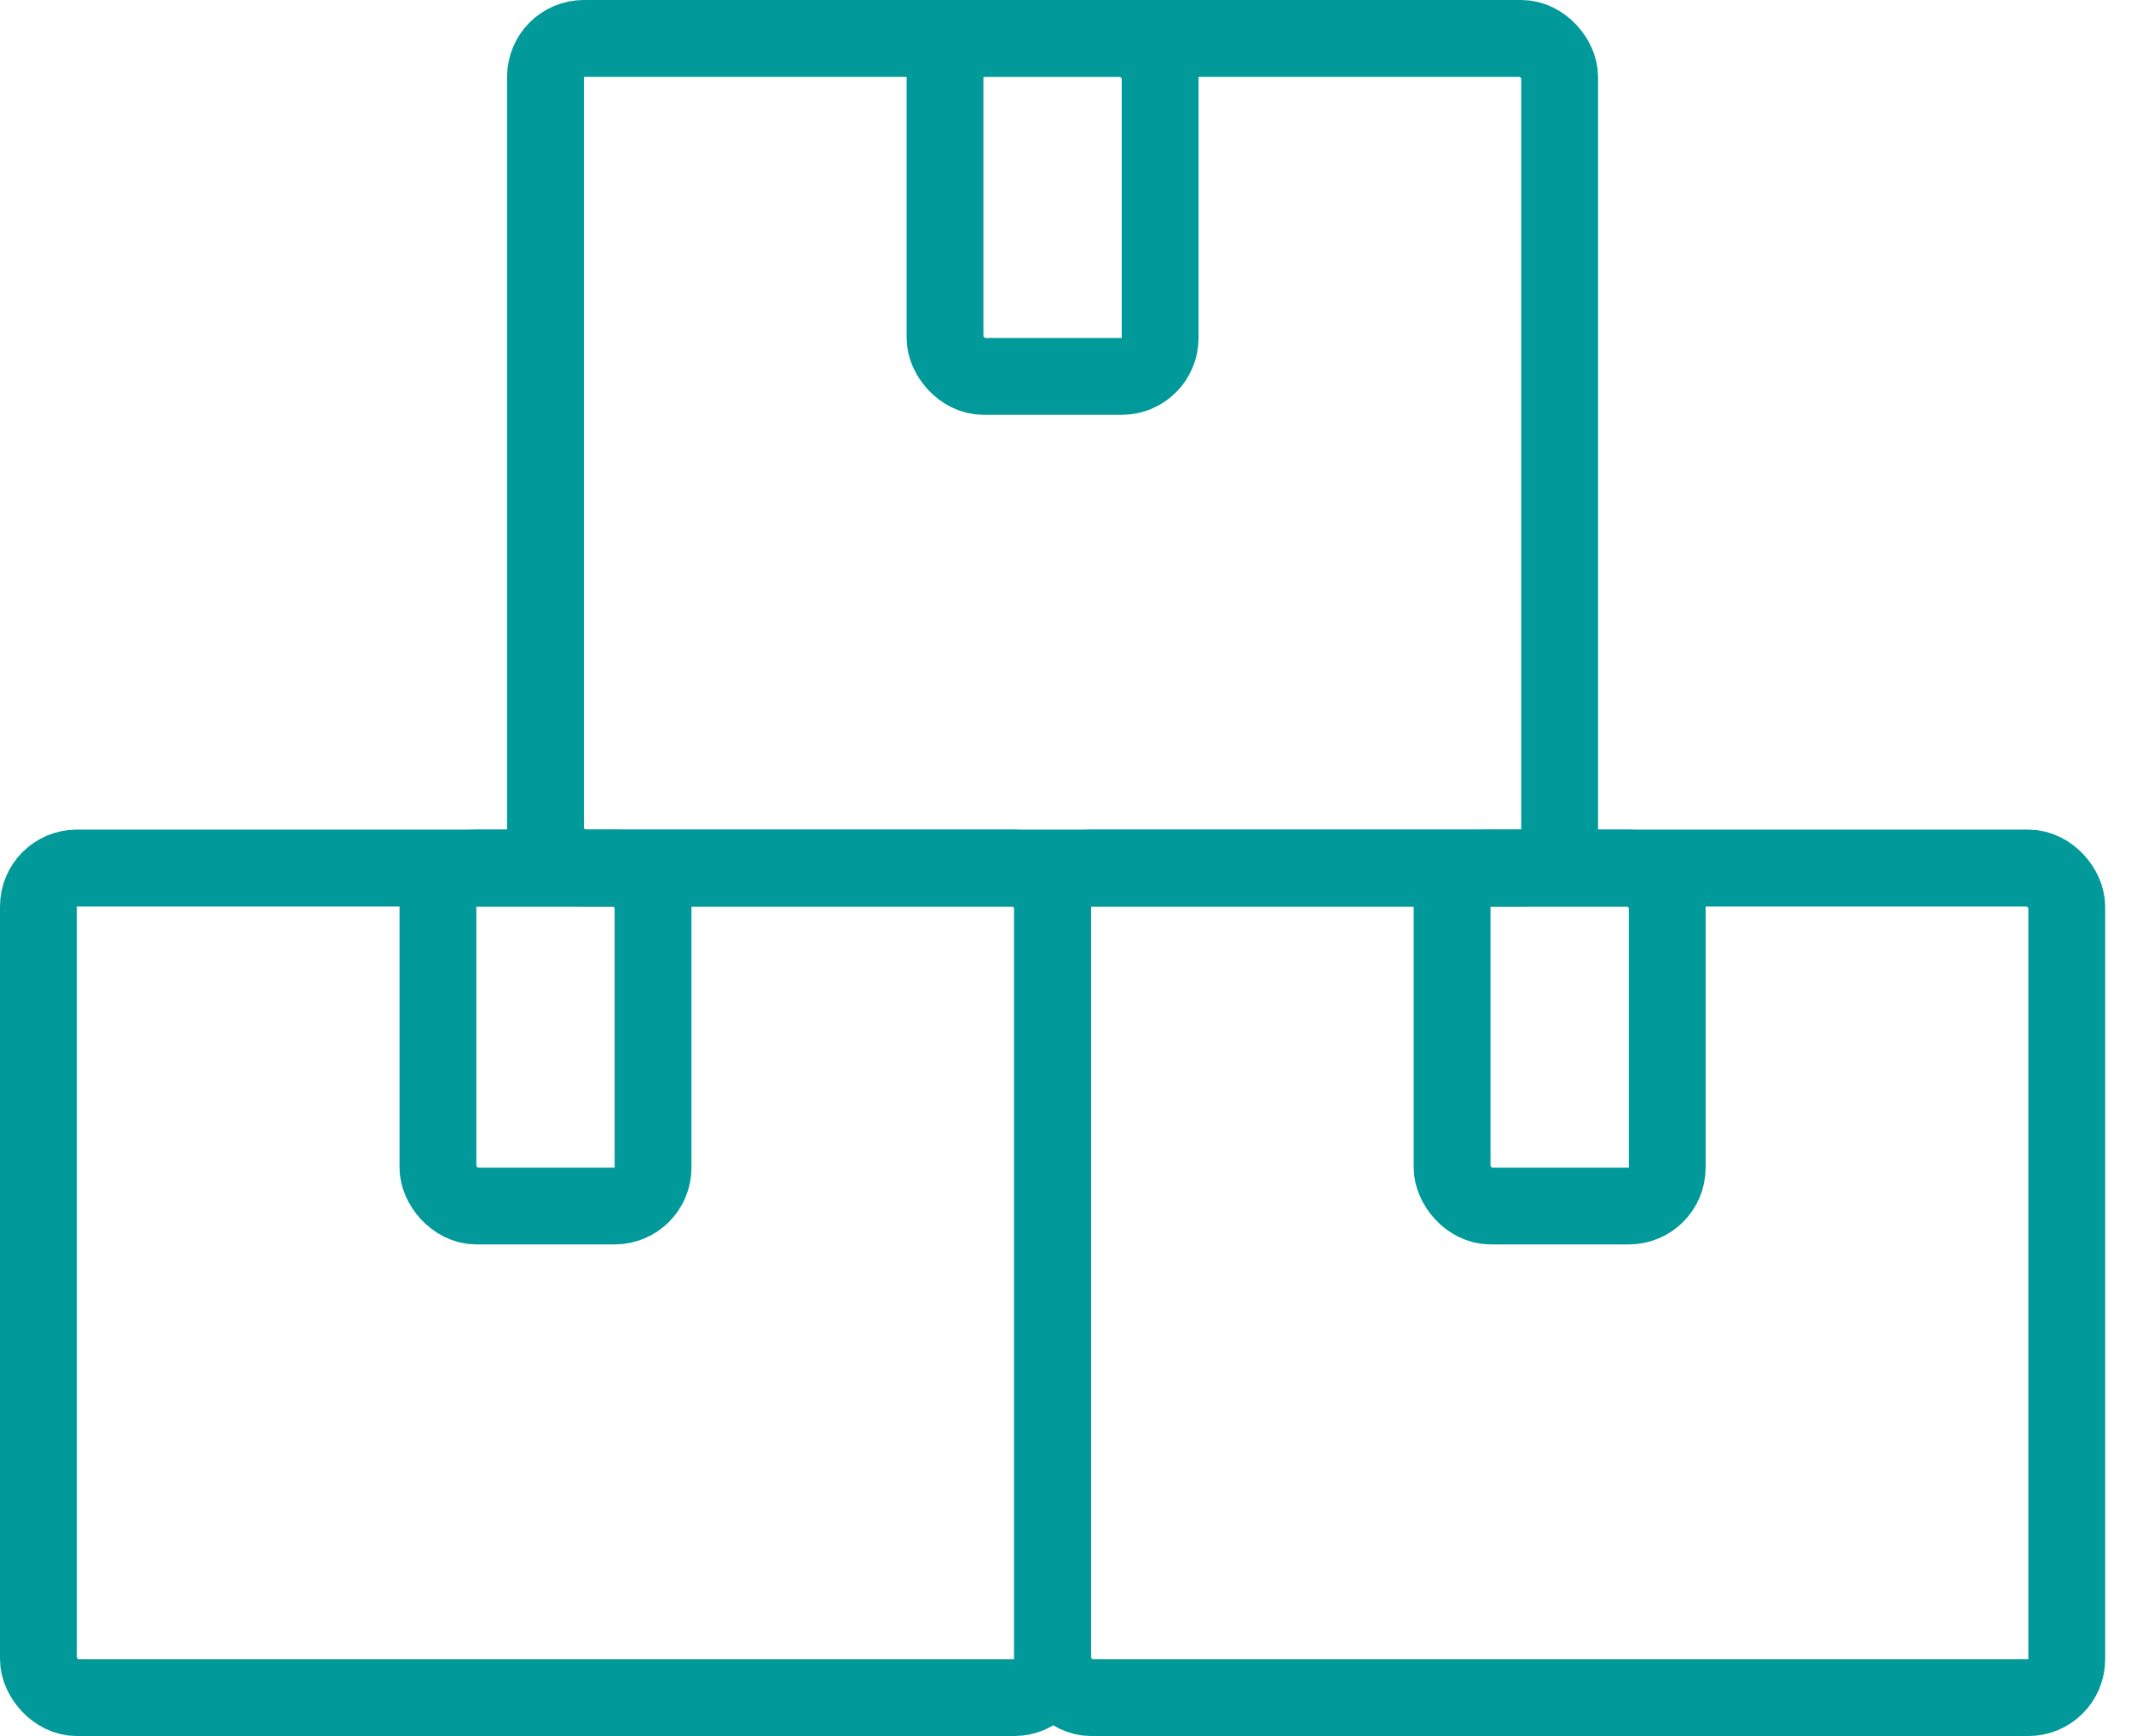
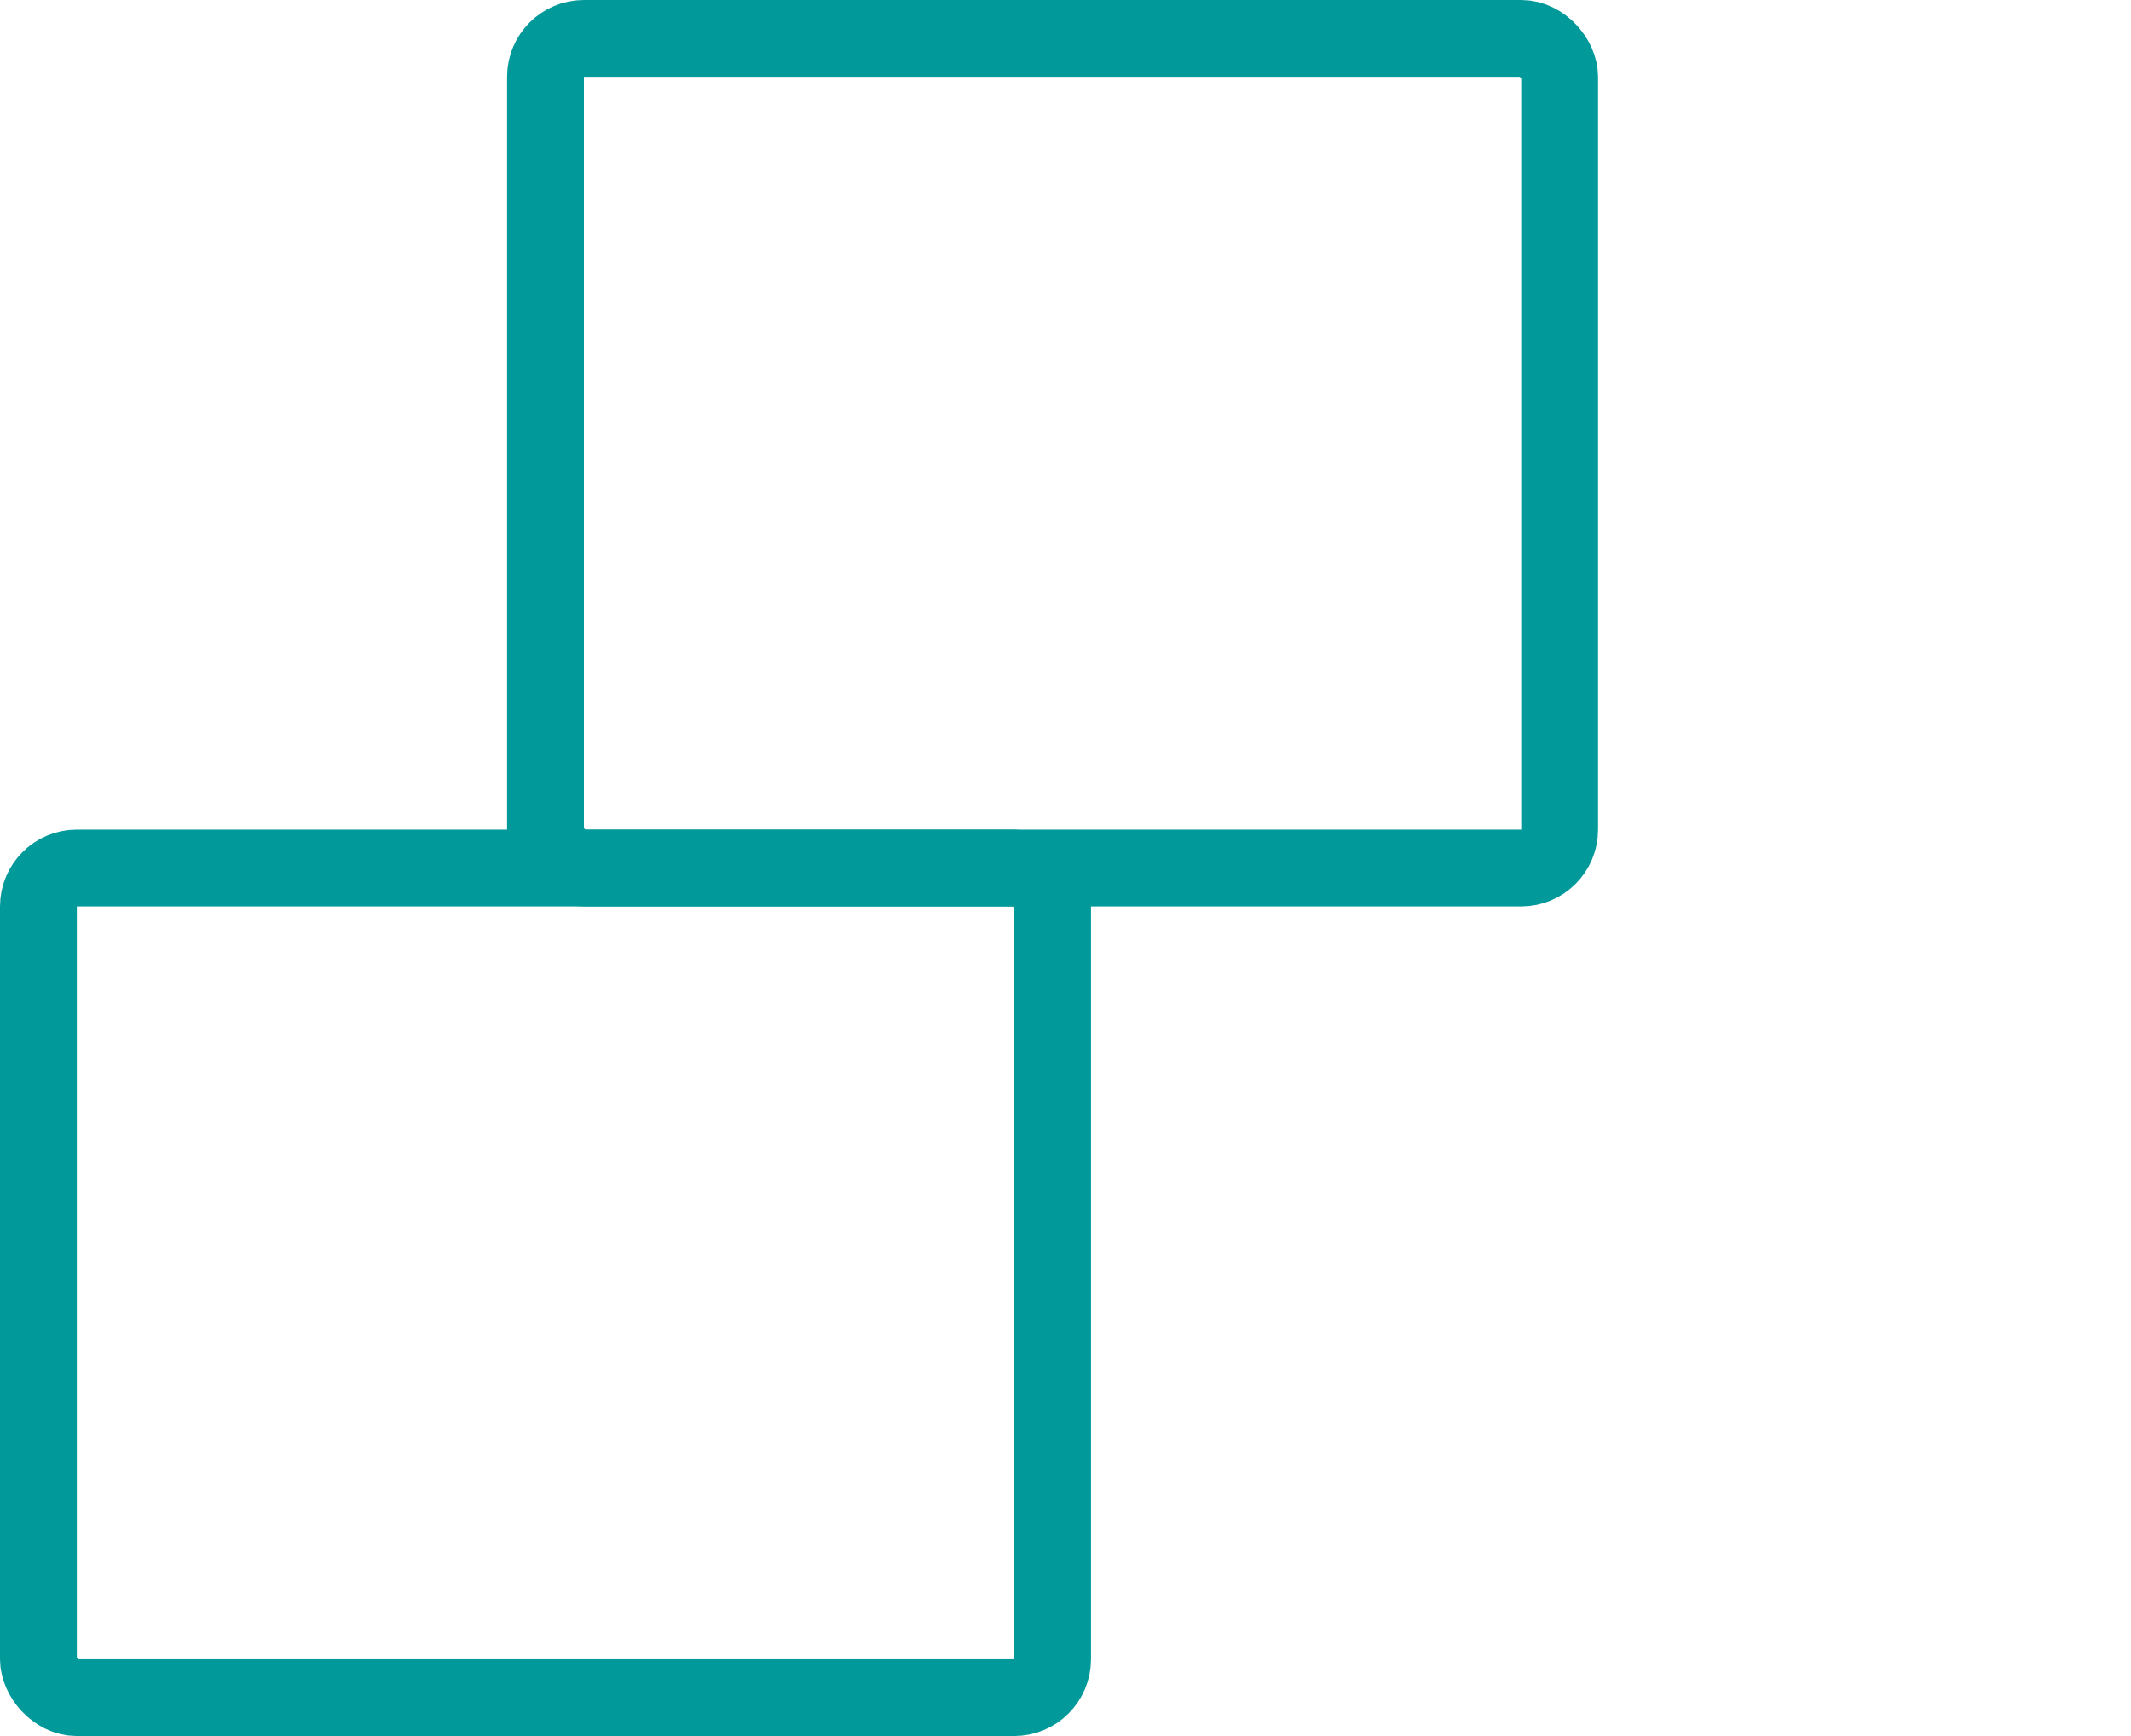
<svg xmlns="http://www.w3.org/2000/svg" width="81" height="66" viewBox="0 0 81 66" fill="none">
  <rect x="20.734" y="1.46" width="38.549" height="31.54" rx="1.46" stroke="#01999A" stroke-width="2.92" />
-   <rect x="35.92" y="1.46" width="8.177" height="12.85" rx="1.46" stroke="#01999A" stroke-width="2.92" />
  <rect x="1.46" y="33" width="38.549" height="31.54" rx="1.46" stroke="#01999A" stroke-width="2.92" />
-   <rect x="16.646" y="33" width="8.177" height="12.85" rx="1.46" stroke="#01999A" stroke-width="2.92" />
-   <rect x="40.009" y="33" width="38.549" height="31.54" rx="1.46" stroke="#01999A" stroke-width="2.92" />
-   <rect x="55.195" y="33" width="8.177" height="12.85" rx="1.46" stroke="#01999A" stroke-width="2.92" />
</svg>